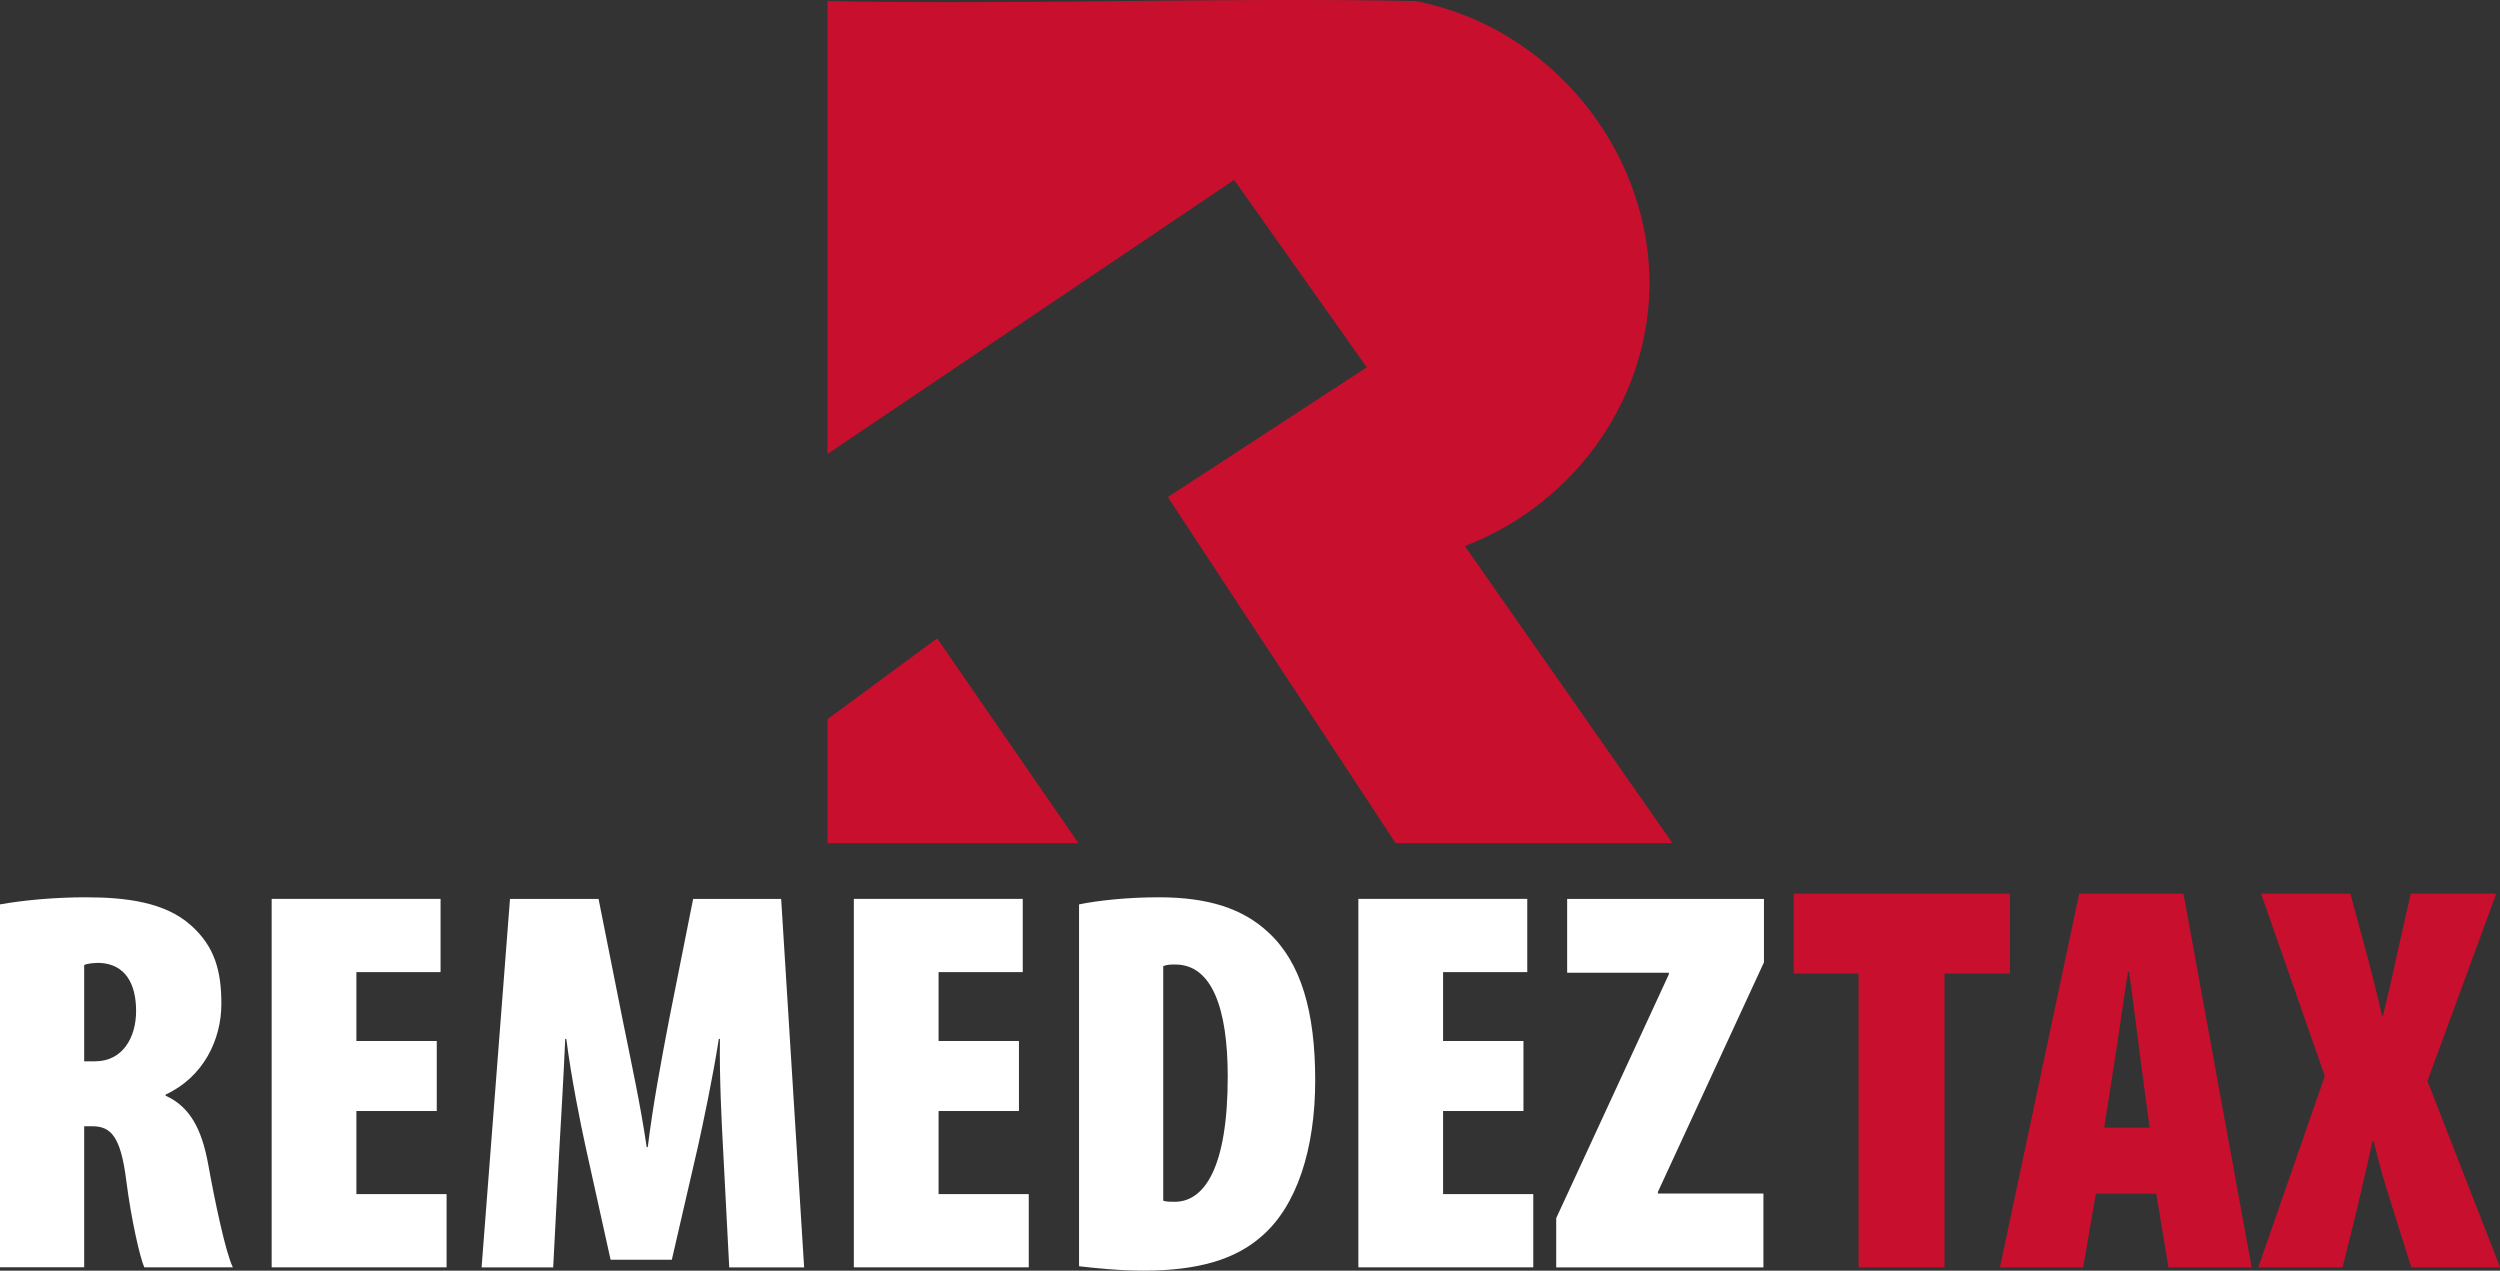
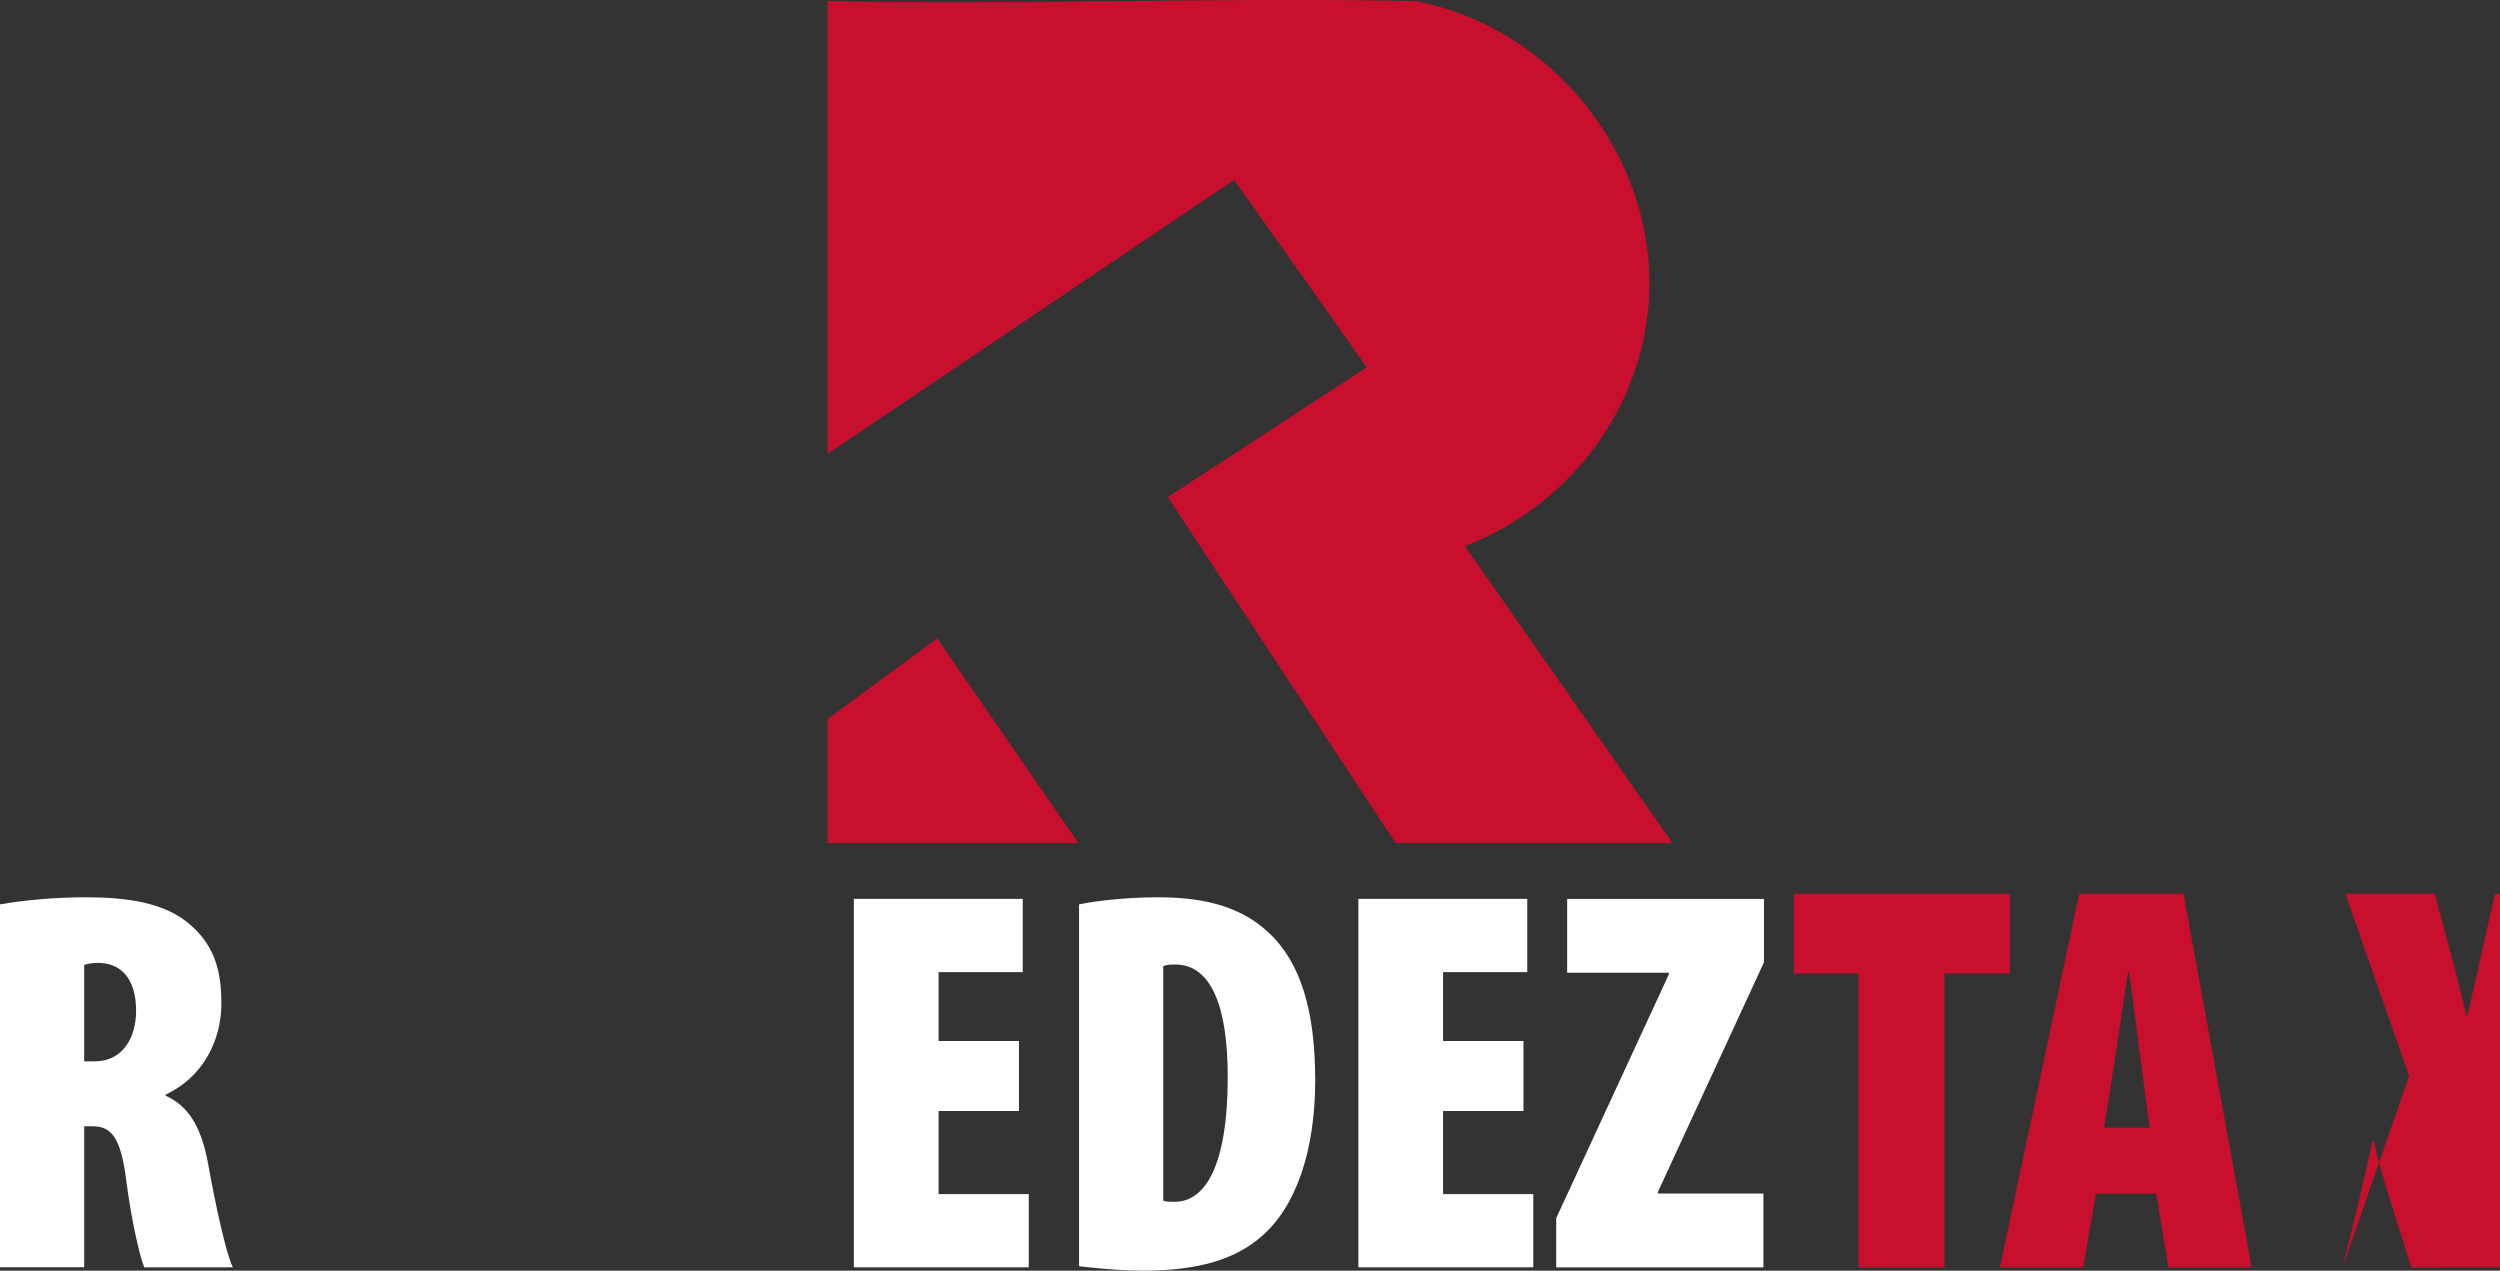
<svg xmlns="http://www.w3.org/2000/svg" id="Capa_1" data-name="Capa 1" viewBox="0 0 598.44 304.16">
  <rect x="0" y="0" width="598.44" height="304.16" fill="#333333" stroke="none" />
  <defs>
    <style>      .cls-1 {        fill: #fff;      }      .cls-2 {        fill: #c8102e;      }    </style>
  </defs>
  <path class="cls-1" d="M0,216.49c5.89-1.05,13.35-1.7,20.54-1.7,9.68,0,18.97,1.18,25.12,6.67,5.76,5.1,7.33,10.99,7.33,18.84,0,8.64-4.32,17.53-13.35,21.72v.26c5.76,2.62,8.64,7.85,10.21,16.49,1.57,8.77,4.19,21.2,5.89,24.6h-21.2c-1.05-2.36-3.14-11.52-4.32-20.81-1.31-10.47-3.66-12.96-8.11-12.96h-1.96v33.76H0v-86.89ZM20.15,254.05h2.62c6.54,0,9.81-5.63,9.81-12.04s-2.49-11.25-8.77-11.52c-1.31,0-2.88.13-3.66.52v23.03Z" />
-   <path class="cls-1" d="M104.55,265.95h-19.24v19.89h21.59v17.53h-41.87v-88.2h40.43v17.53h-20.15v16.49h19.24v16.75Z" />
-   <path class="cls-1" d="M173.12,275.64c-.39-7.07-.92-17.67-.79-26.96h-.26c-1.44,9.29-3.79,20.28-4.97,25.65l-6.28,27.22h-14.66l-6.02-27.22c-1.18-5.36-3.4-16.36-4.58-25.65h-.26c-.39,9.29-1.05,19.89-1.44,26.96l-1.44,27.74h-17.14l6.8-88.2h21.2l5.63,28.27c2.22,10.99,4.45,21.2,5.89,31.14h.26c1.18-9.68,3.14-20.28,5.23-31.14l5.63-28.27h21.07l5.5,88.2h-17.93l-1.44-27.74Z" />
  <path class="cls-1" d="M243.91,265.95h-19.24v19.89h21.59v17.53h-41.87v-88.2h40.43v17.53h-20.15v16.49h19.24v16.75Z" />
  <path class="cls-1" d="M258.3,216.49c4.45-.92,11.52-1.7,19.11-1.7,11.91,0,20.15,2.75,26.17,8.37,7.85,7.2,11.25,18.97,11.25,35.46s-4.45,30.23-12.96,37.43c-6.15,5.36-14.92,8.11-28.13,8.11-6.02,0-11.91-.65-15.44-1.05v-86.63ZM278.45,287.42c.65.26,1.83.26,2.75.26,7.07,0,12.69-8.11,12.69-29.97,0-16.36-3.79-26.83-12.56-26.83-1.05,0-1.96,0-2.88.39v56.14Z" />
  <path class="cls-1" d="M364.68,265.95h-19.24v19.89h21.59v17.53h-41.87v-88.2h40.43v17.53h-20.15v16.49h19.24v16.75Z" />
  <path class="cls-1" d="M372.52,291.6l26.96-58.36v-.39h-24.34v-17.67h47.11v15.18l-25.39,54.96v.39h25.26v17.67h-49.6v-11.78Z" />
  <path class="cls-2" d="M444.9,233.04h-15.53v-19.11h51.76v19.11h-15.66v70.34h-20.57v-70.34Z" />
  <path class="cls-2" d="M501.7,285.73l-3.05,17.65h-19.91l18.98-89.45h24.95l16.32,89.45h-19.91l-2.92-17.65h-14.47ZM514.57,269.94l-2.26-16.99c-.66-5.04-1.86-14.73-2.65-20.3h-.27c-.93,5.57-2.26,15.53-3.05,20.3l-2.65,16.99h10.88Z" />
-   <path class="cls-2" d="M577.21,303.38l-4.51-14.33c-1.73-5.31-3.19-10.35-4.51-15.93h-.27c-1.19,5.57-2.52,11.02-3.72,16.32l-3.45,13.93h-20.17l15.93-45.79-15.26-43.66h21.37l3.98,14.73c1.33,4.91,2.52,9.69,3.58,14.47h.27c1.19-5.04,2.26-9.56,3.32-14.6l3.32-14.6h20.44l-16.46,44.86,17.39,44.59h-21.23Z" />
+   <path class="cls-2" d="M577.21,303.38l-4.51-14.33c-1.73-5.31-3.19-10.35-4.51-15.93h-.27c-1.19,5.57-2.52,11.02-3.72,16.32l-3.45,13.93l15.93-45.79-15.26-43.66h21.37l3.98,14.73c1.33,4.91,2.52,9.69,3.58,14.47h.27c1.19-5.04,2.26-9.56,3.32-14.6l3.32-14.6h20.44l-16.46,44.86,17.39,44.59h-21.23Z" />
  <g>
    <path class="cls-2" d="M198.1.27v108.37l97.33-65.58,31.75,44.87-47.63,31.06,54.53,82.83h66.27l-49.7-71.1c27.05-10.44,44.72-36.33,44.18-64.19-.6-31.14-23.84-60.01-55.91-66.27-46.94-.92-93.88.92-140.81,0Z" />
    <polygon class="cls-2" points="198.1 201.82 258.15 201.82 224.33 152.81 198.1 172.14 198.1 201.82" />
  </g>
</svg>